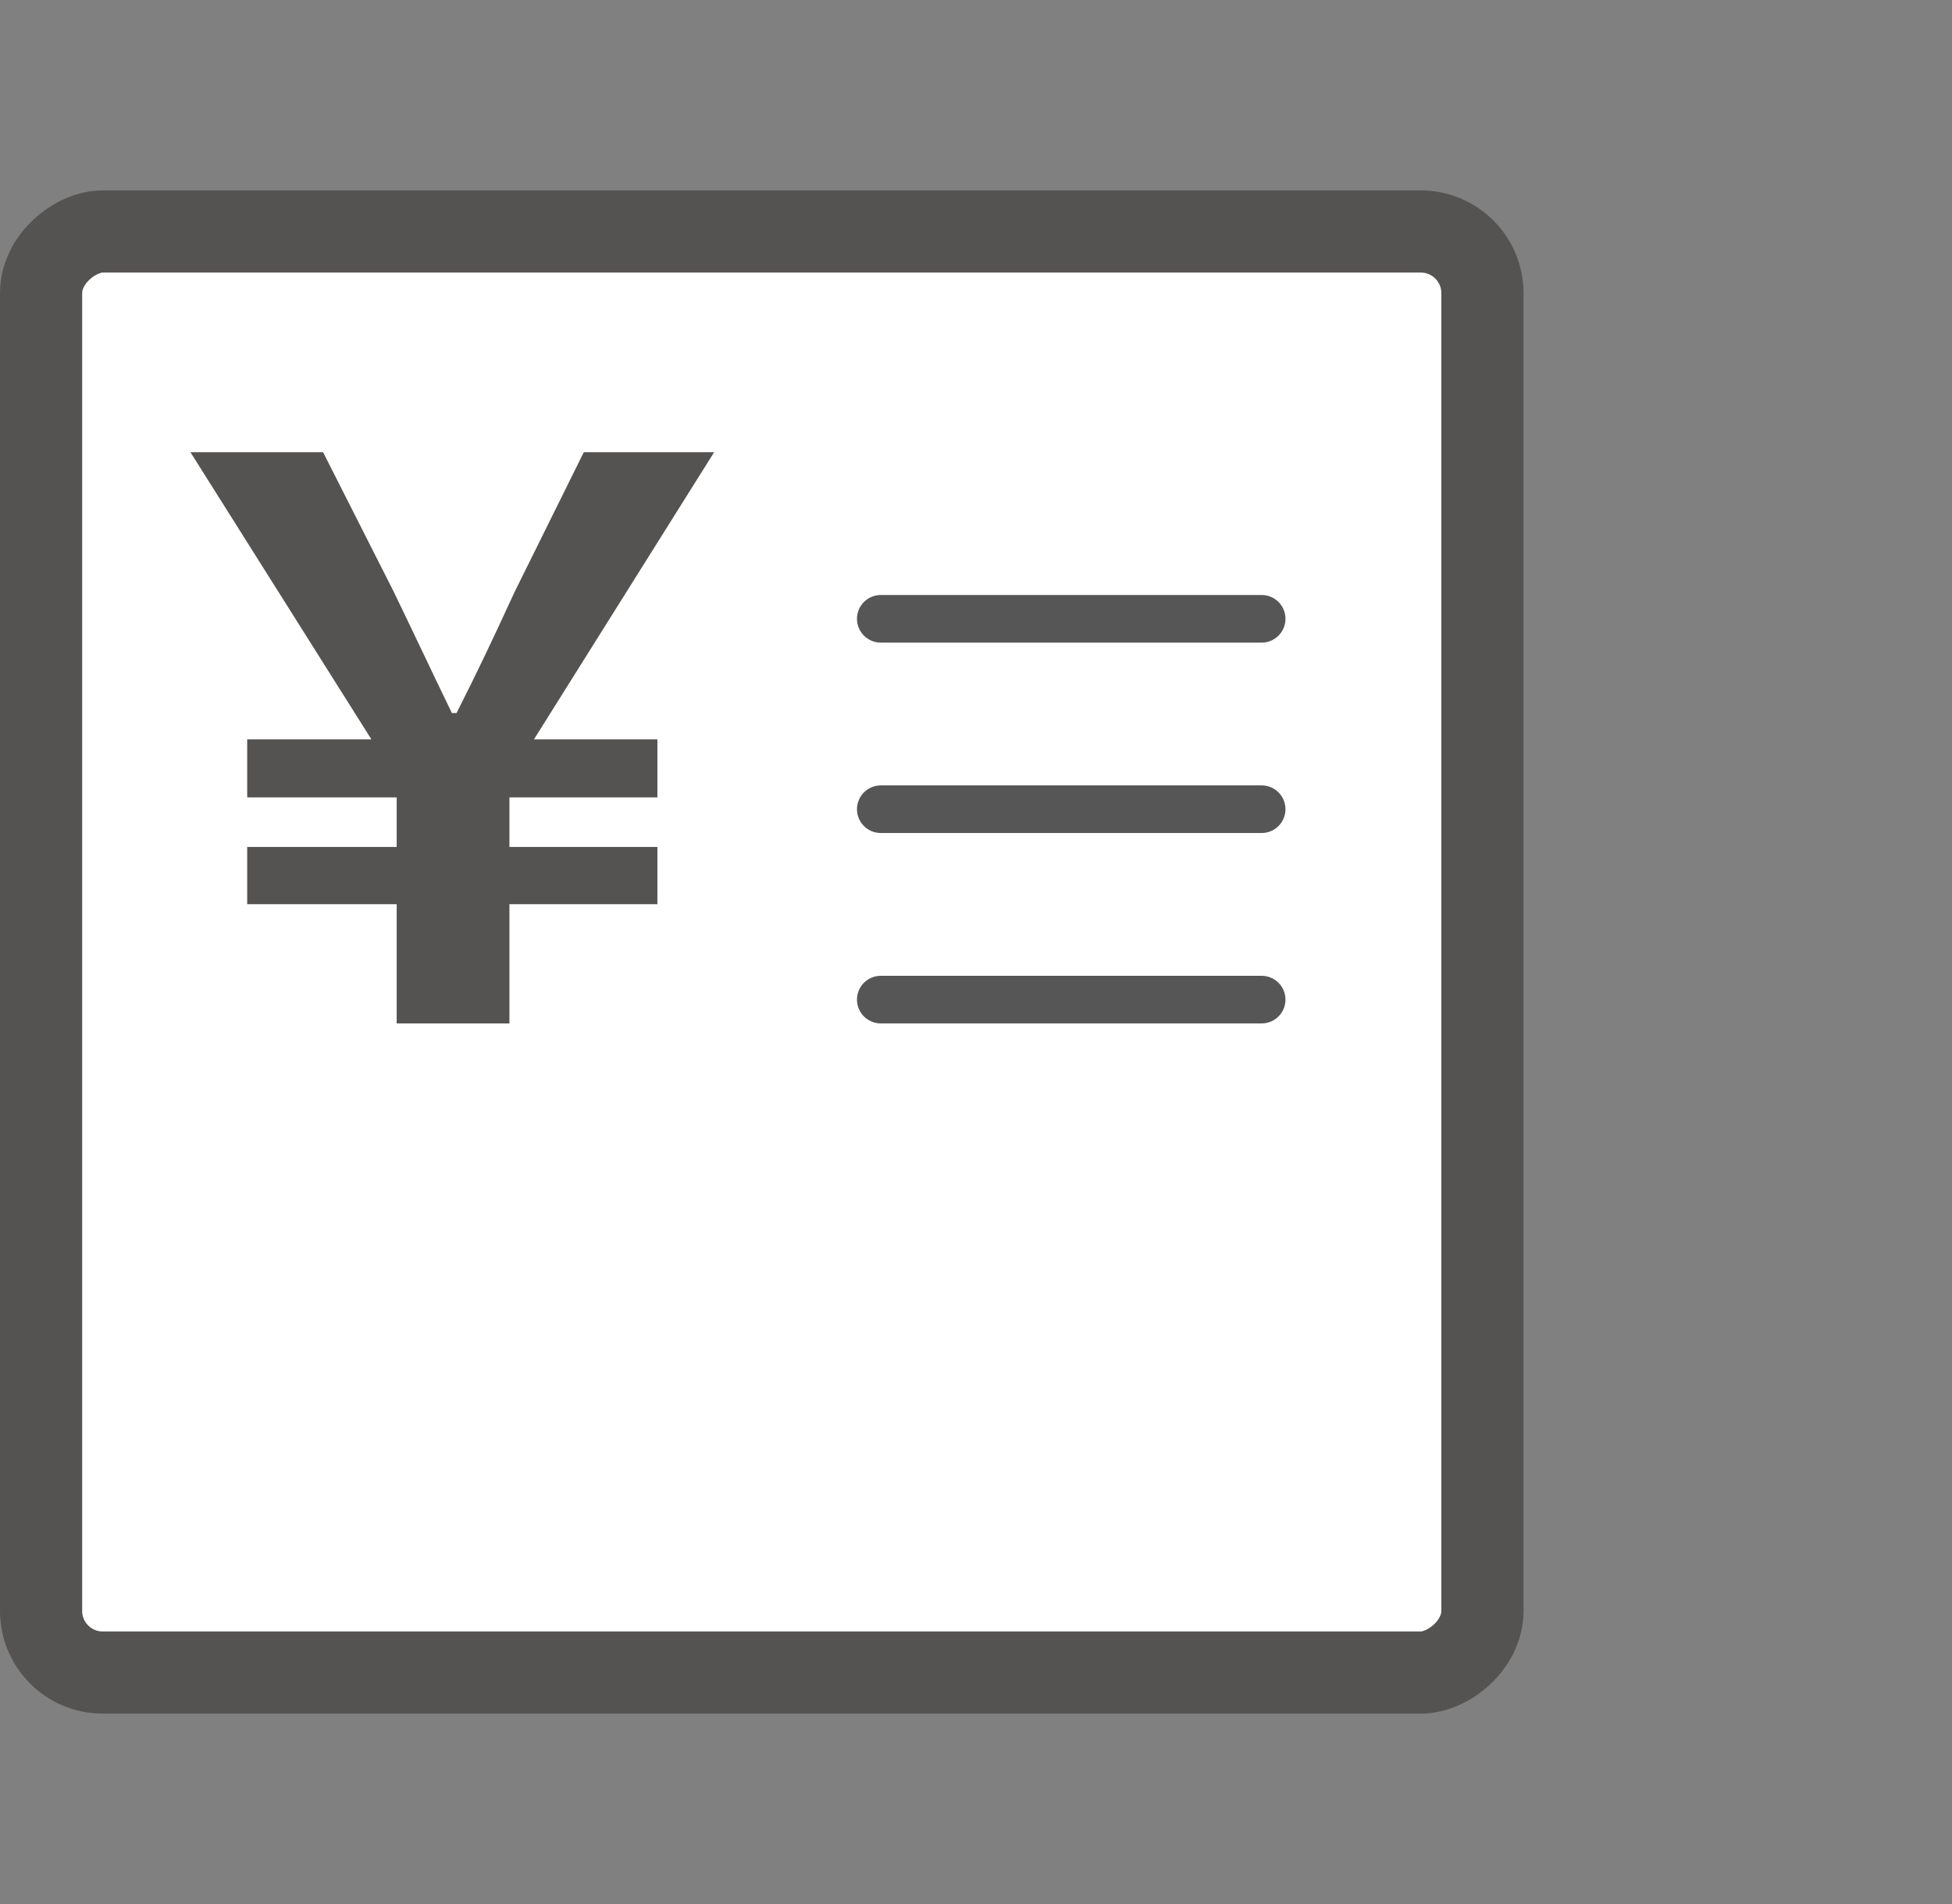
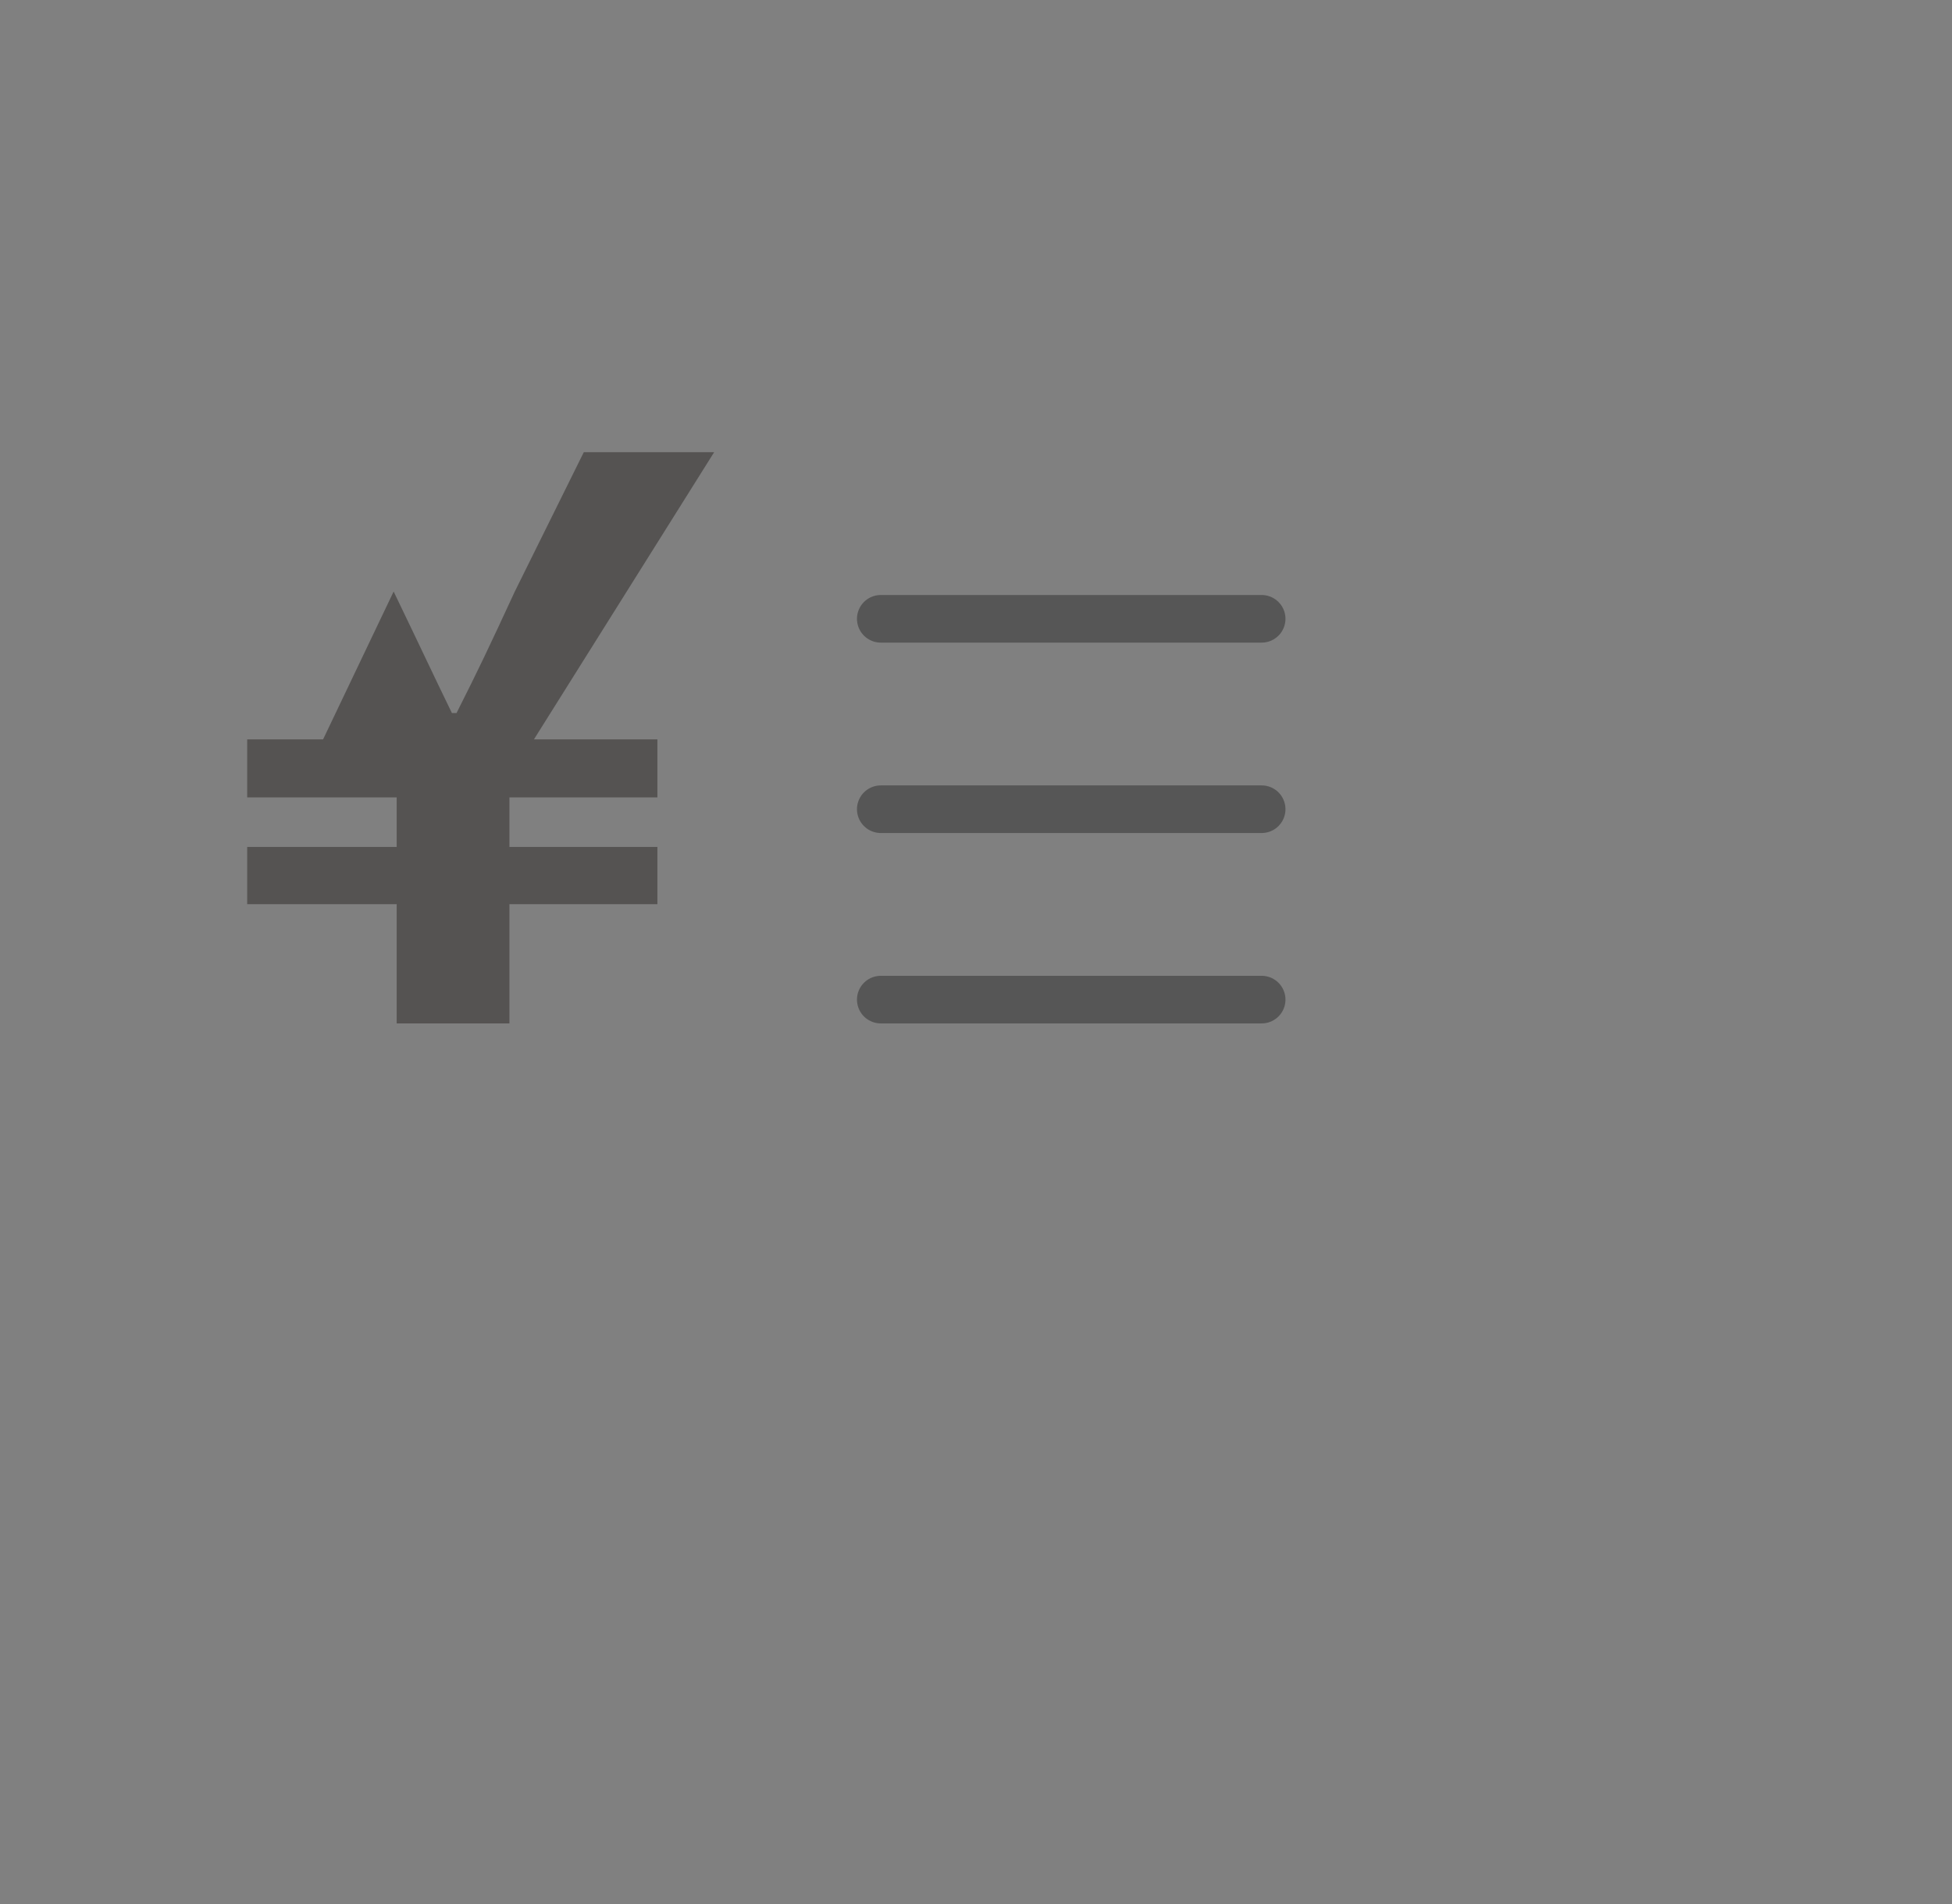
<svg xmlns="http://www.w3.org/2000/svg" width="41" height="40" viewBox="0 0 41 40" fill="none">
  <rect x="0" y="0" width="41" height="40" fill="#808080" stroke="none" />
-   <rect x="31.137" y="4.863" width="30.274" height="30.274" rx="1.295" transform="rotate(90 31.137 4.863)" fill="white" stroke="#555352" stroke-width="1.726" />
  <line x1="18.5" y1="13" x2="26.5" y2="13" stroke="#565656" stroke-linecap="round" />
  <line x1="18.5" y1="17" x2="26.5" y2="17" stroke="#565656" stroke-linecap="round" />
  <line x1="18.5" y1="21" x2="26.5" y2="21" stroke="#565656" stroke-linecap="round" />
-   <path d="M8.332 21.5V18.996H5.192V17.793H8.332V16.752H5.192V15.533H7.801L4 9.5H6.786L8.268 12.427C8.864 13.663 9.057 14.085 9.492 14.98H9.589C10.04 14.085 10.265 13.614 10.813 12.427L12.262 9.5H15L11.215 15.533H13.808V16.752H10.7V17.793H13.808V18.996H10.7V21.5H8.332Z" fill="#555352" />
+   <path d="M8.332 21.5V18.996H5.192V17.793H8.332V16.752H5.192V15.533H7.801H6.786L8.268 12.427C8.864 13.663 9.057 14.085 9.492 14.98H9.589C10.04 14.085 10.265 13.614 10.813 12.427L12.262 9.5H15L11.215 15.533H13.808V16.752H10.7V17.793H13.808V18.996H10.7V21.5H8.332Z" fill="#555352" />
</svg>